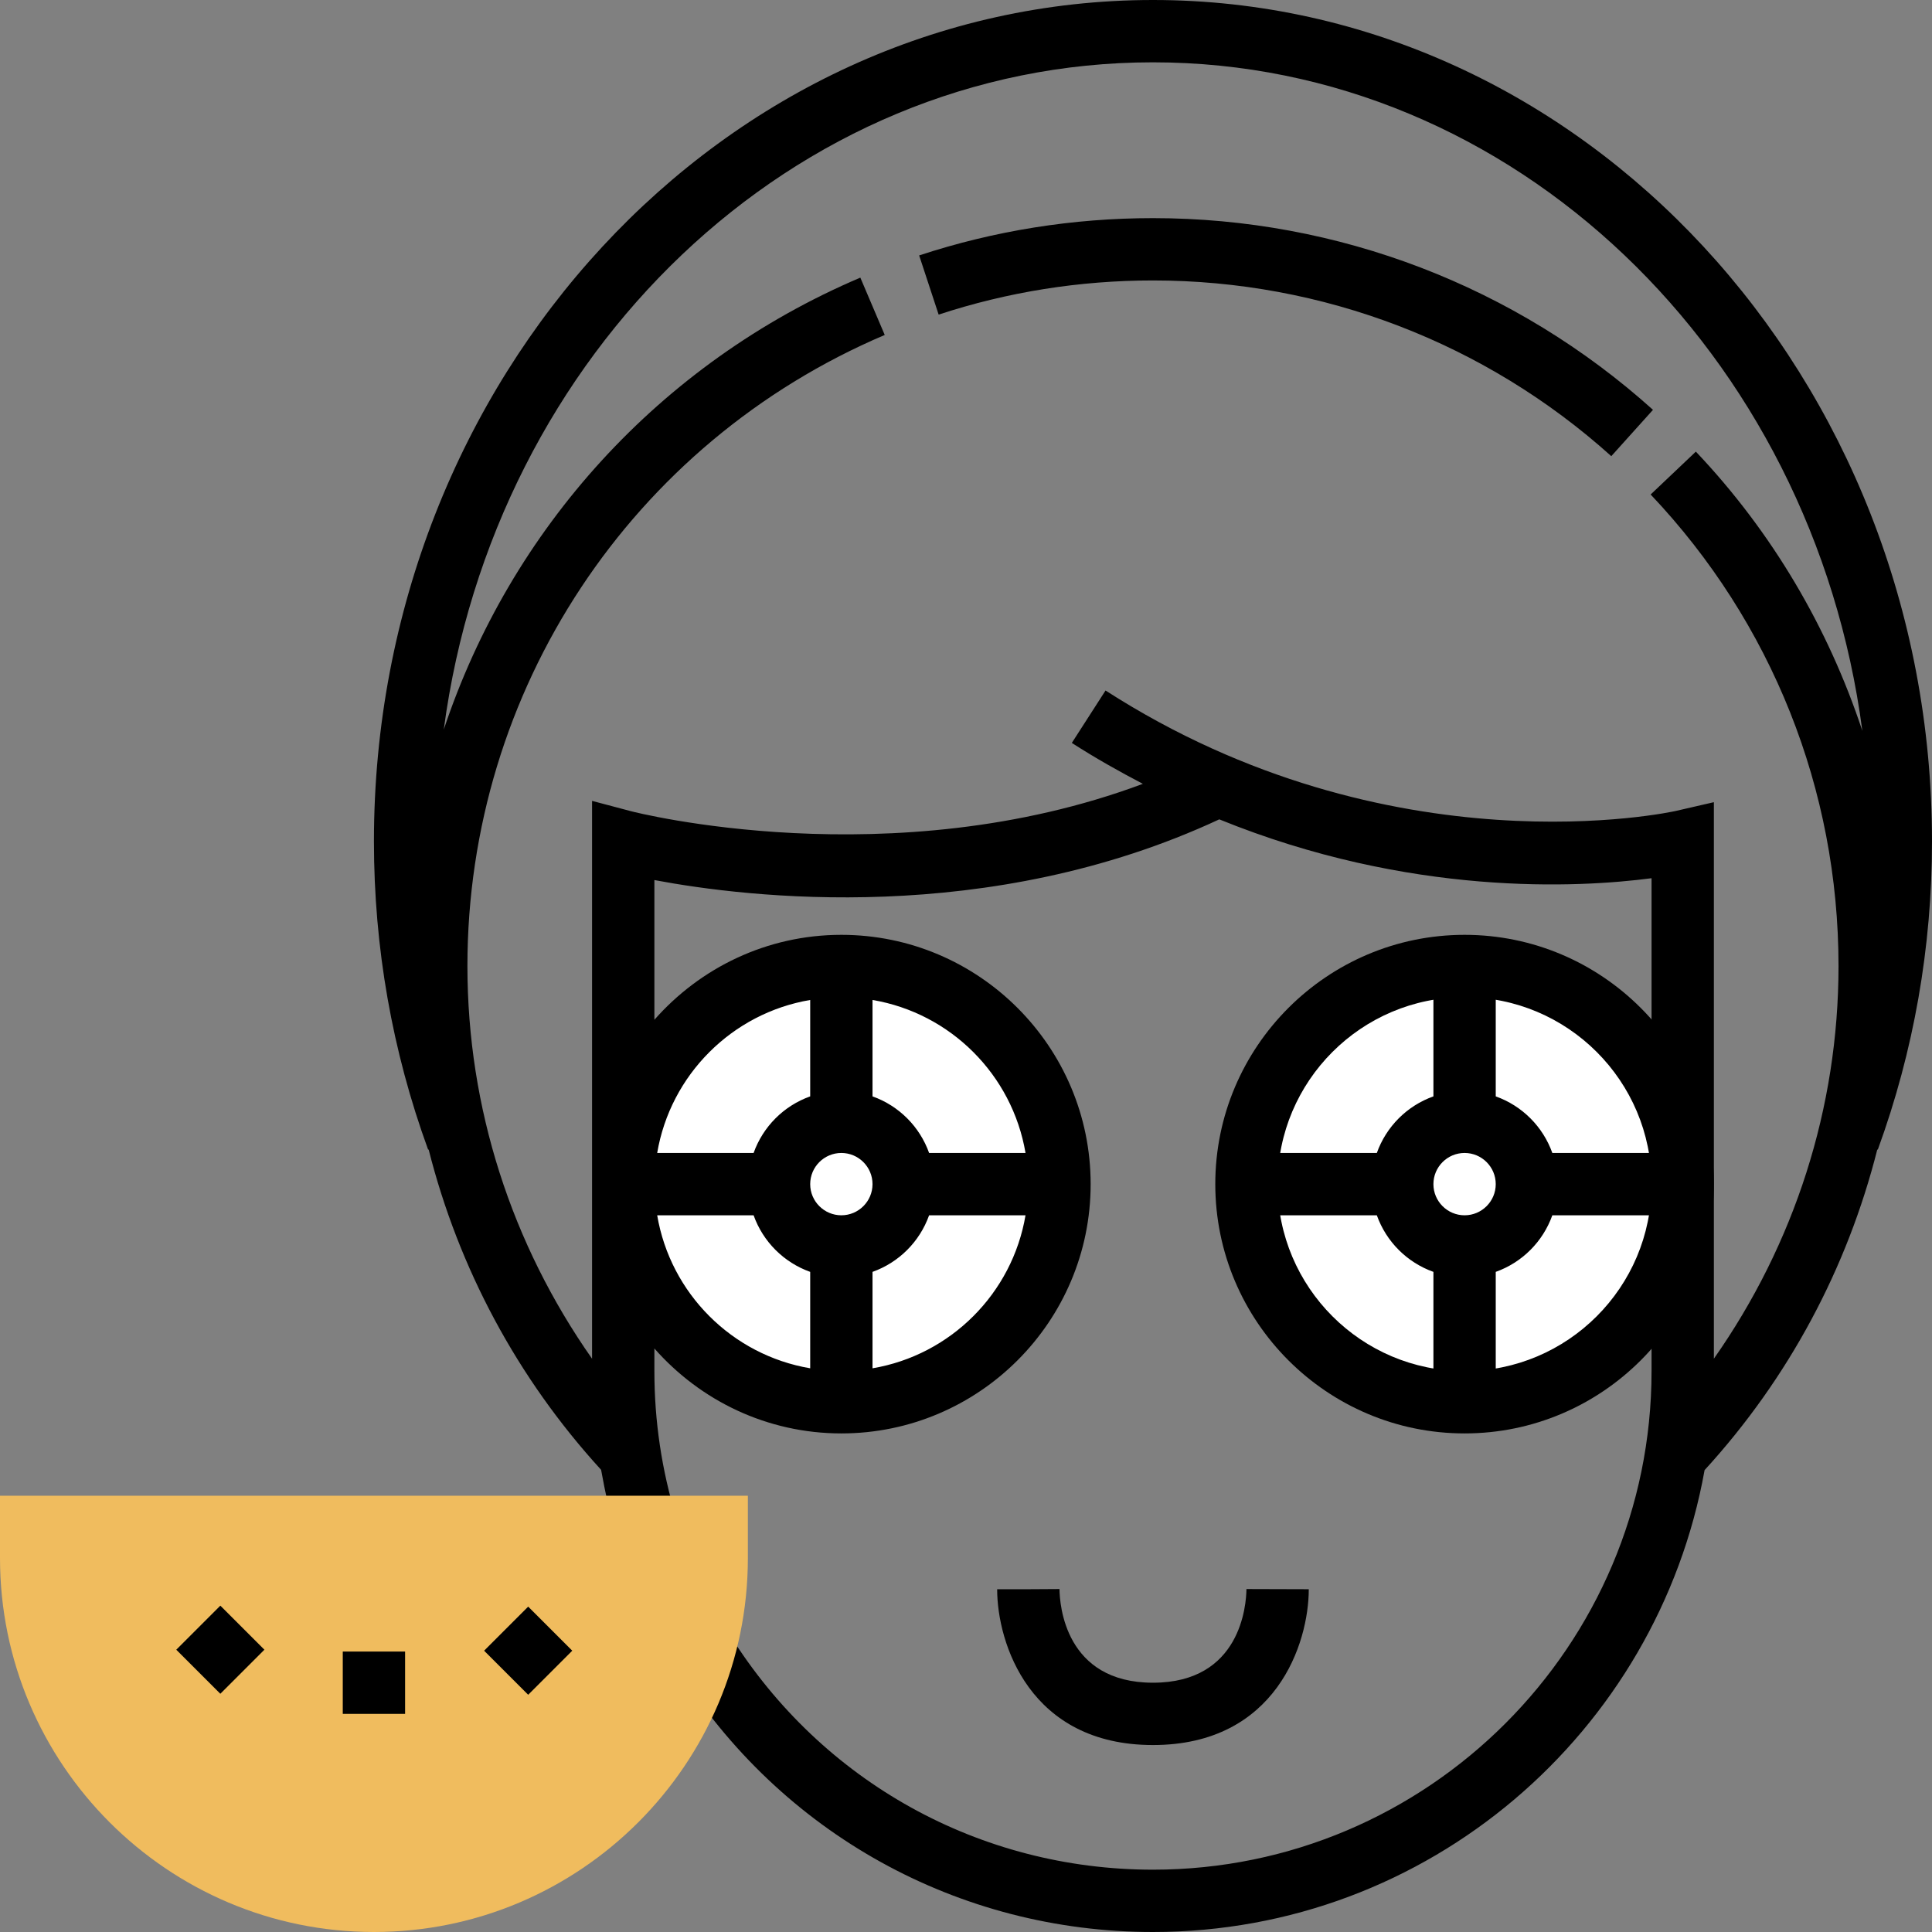
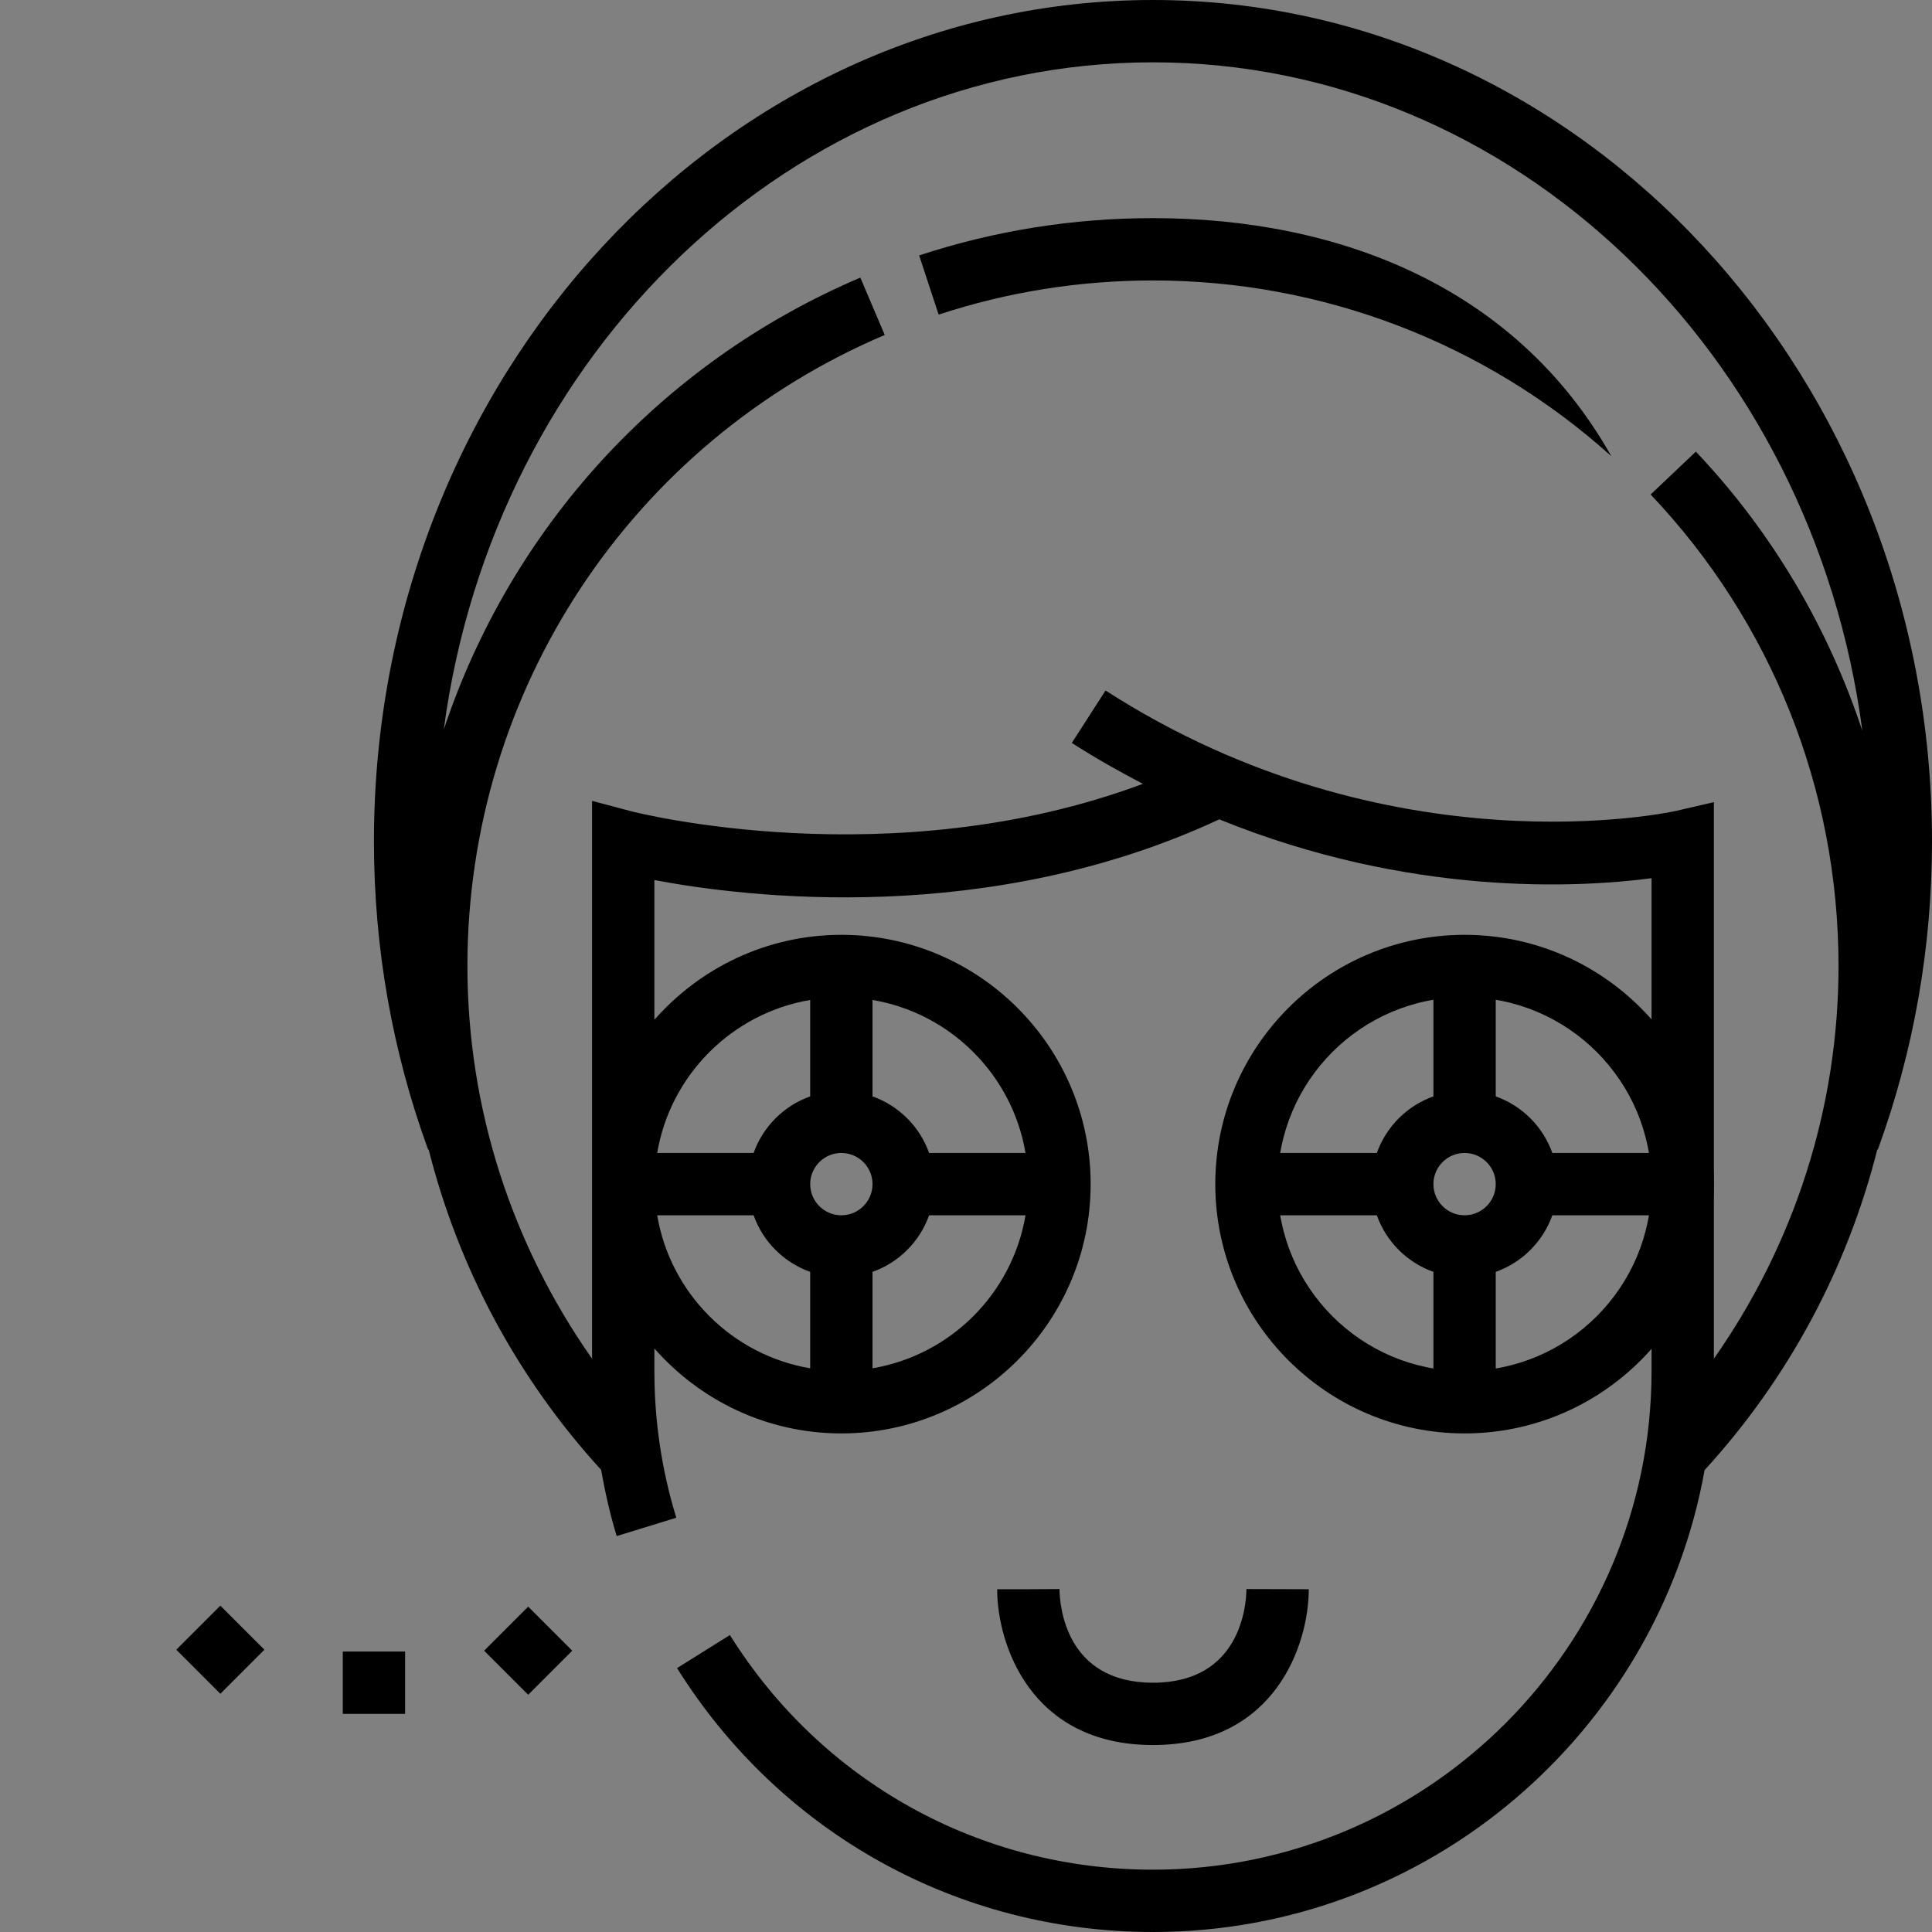
<svg xmlns="http://www.w3.org/2000/svg" version="1.1" id="Capa_1" x="0px" y="0px" viewBox="0 0 496 496" style="enable-background:new 0 0 496 496;" xml:space="preserve">
  <rect x="0" y="0" width="496" height="496" fill="#808080" stroke="none" />
  <g>
-     <circle style="fill:#fff;" cx="376" cy="304" r="56" />
-     <circle style="fill:#fff;" cx="216" cy="304" r="56" />
-   </g>
+     </g>
  <path d="M336,408l-16-0.048c-0.048,4.016-1.416,24.048-24,24.048s-23.952-20.032-24-24.048L264,408h-8c0,13.832,8.36,40,40,40 S336,421.832,336,408z" />
  <path d="M296,0C185.72,0,96,96.896,96,216c0,27.208,4.68,53.832,13.912,79.144l0.128-0.048c7.688,30.416,22.696,58.632,44.28,82.248 c1.024,5.744,2.296,11.432,4.008,17.008l15.296-4.704C169.888,377.504,168,364.832,168,352v-5.808 C179.736,359.528,196.88,368,216,368c35.288,0,64-28.712,64-64s-28.712-64-64-64c-19.12,0-36.264,8.472-48,21.808v-35.872 c23.84,4.504,85.792,12.008,145.024-15.584c48.92,19.888,92.208,17.576,110.976,15.112V296h-25.472 c-2.416-6.776-7.752-12.112-14.528-14.528V248h-16v33.472c-6.776,2.416-12.112,7.752-14.528,14.528H320v16h33.472 c2.416,6.776,7.752,12.112,14.528,14.528V360h16v-33.472c6.776-2.416,12.112-7.752,14.528-14.528H424v40 c0,70.576-57.424,128-128,128c-44.432,0-85.032-22.52-108.616-60.24l-13.568,8.488C200.344,470.672,246.016,496,296,496 c70.712,0,129.552-51.28,141.616-118.576c21.616-23.632,36.648-51.88,44.344-82.328l0.128,0.048C491.32,269.832,496,243.208,496,216 C496,96.896,406.28,0,296,0z M376,312c-4.408,0-8-3.584-8-8s3.592-8,8-8s8,3.584,8,8S380.408,312,376,312z M168.72,312h24.752 c2.416,6.776,7.752,12.112,14.528,14.528v24.752C187.944,347.888,172.112,332.056,168.72,312z M216,296c4.408,0,8,3.584,8,8 s-3.592,8-8,8s-8-3.584-8-8S211.592,296,216,296z M224,351.28v-24.752c6.776-2.416,12.112-7.752,14.528-14.528h24.752 C259.888,332.056,244.056,347.888,224,351.28z M263.28,296h-24.752c-2.416-6.776-7.752-12.112-14.528-14.528V256.72 C244.056,260.112,259.888,275.944,263.28,296z M208,256.72v24.752c-6.776,2.416-12.112,7.752-14.528,14.528H168.72 C172.112,275.944,187.944,260.112,208,256.72z M472,248c0,36.448-11.336,71.392-32,100.816V205.944l-9.8,2.256 c-0.728,0.168-73.216,16.152-146.376-30.928l-8.656,13.456c6.112,3.936,12.192,7.344,18.24,10.504 c-64.616,24.136-130.648,7.232-131.36,7.04L152,205.608v143.216c-20.664-29.432-32-64.368-32-100.816 c0-70.72,42.048-134.32,107.136-162.016l-6.264-14.72C169.24,93.248,131,135.976,113.928,187.304C126.768,90.568,203.512,16,296,16 c92.6,0,169.4,74.744,182.12,171.64c-8.76-26.472-23.104-50.976-42.744-71.696l-11.608,11.008C454.872,159.768,472,202.76,472,248z" />
-   <path d="M296,56c-20.52,0-40.712,3.216-60.024,9.576l5,15.192C258.664,74.952,277.184,72,296,72 c43.544,0,85.336,16.024,117.664,45.112l10.704-11.896C389.088,73.48,343.504,56,296,56z" />
+   <path d="M296,56c-20.52,0-40.712,3.216-60.024,9.576l5,15.192C258.664,74.952,277.184,72,296,72 c43.544,0,85.336,16.024,117.664,45.112C389.088,73.48,343.504,56,296,56z" />
  <path d="M376,368c-35.288,0-64-28.712-64-64s28.712-64,64-64s64,28.712,64,64S411.288,368,376,368z M376,256 c-26.472,0-48,21.528-48,48s21.528,48,48,48s48-21.528,48-48S402.472,256,376,256z" />
-   <path style="fill:#F0BC5E;" d="M96,496c-52.936,0-96-43.064-96-96v-16h192v16C192,452.936,148.936,496,96,496z" />
  <rect x="88" y="424" width="16" height="16" />
  <rect x="127.613" y="415.611" transform="matrix(-0.707 0.707 -0.707 -0.707 530.973 627.396)" width="16.001" height="16.001" />
  <rect x="48.424" y="415.607" transform="matrix(-0.707 0.707 -0.707 -0.707 395.95 683.126)" width="16.001" height="16.001" />
</svg>